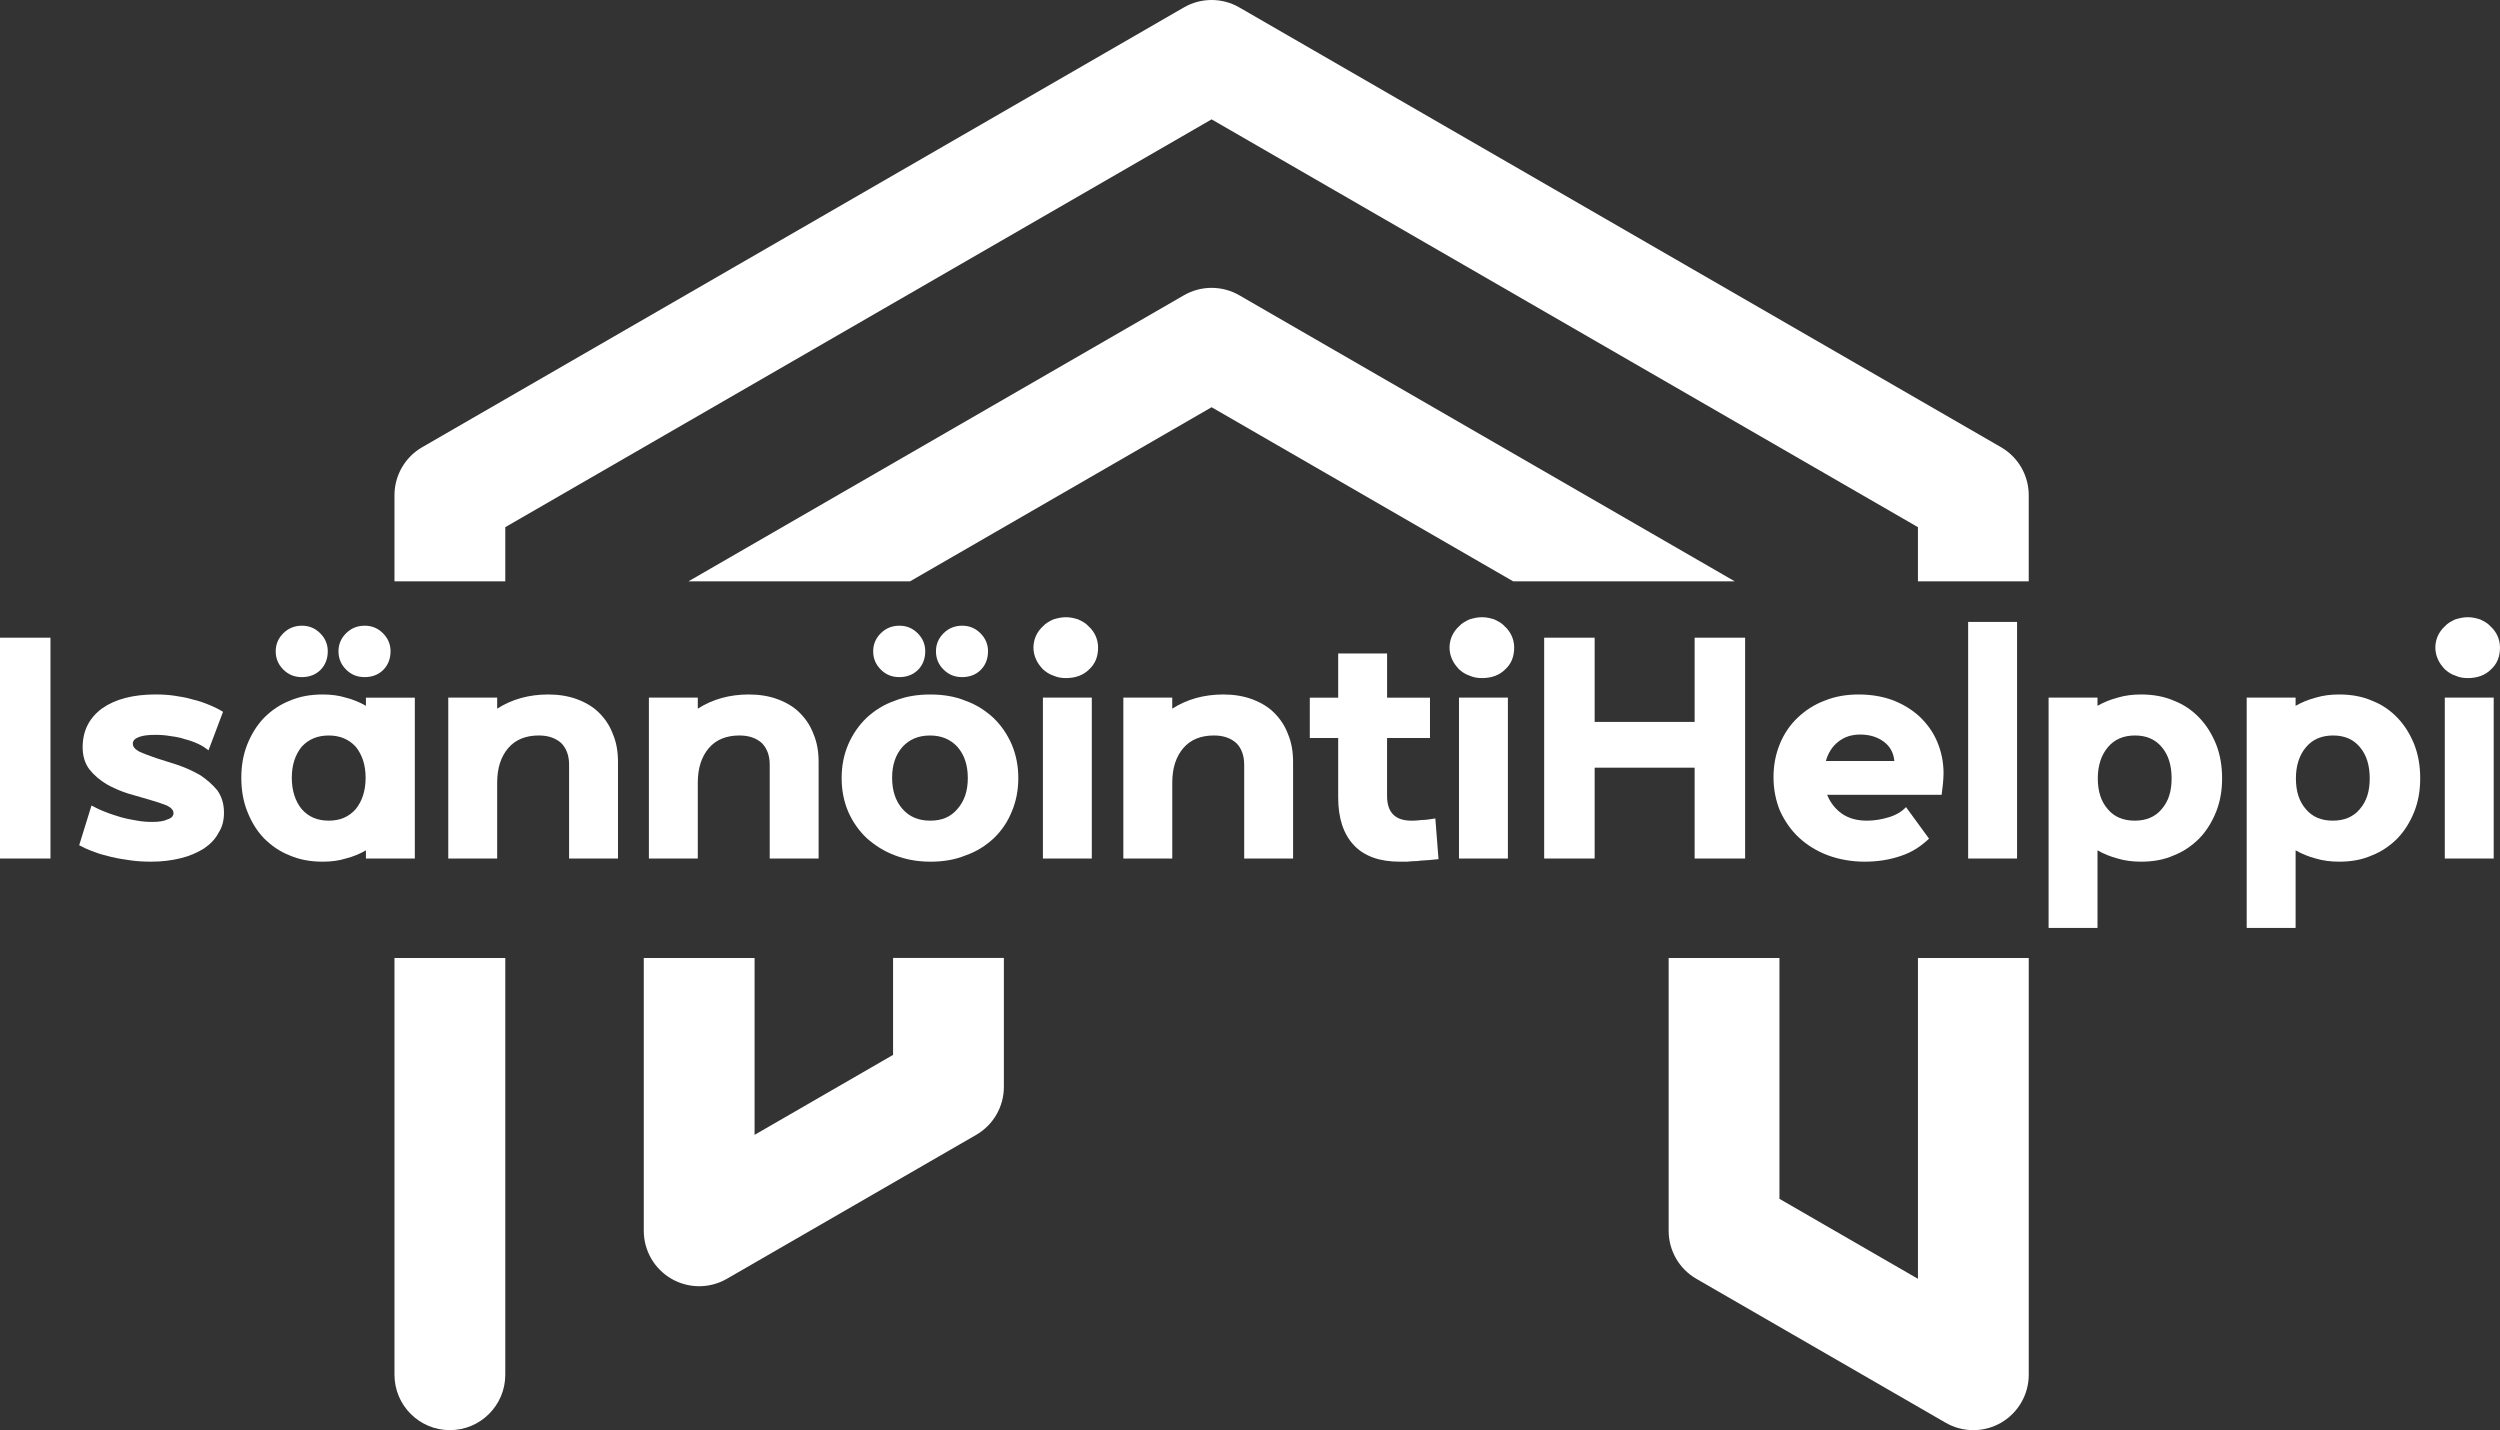
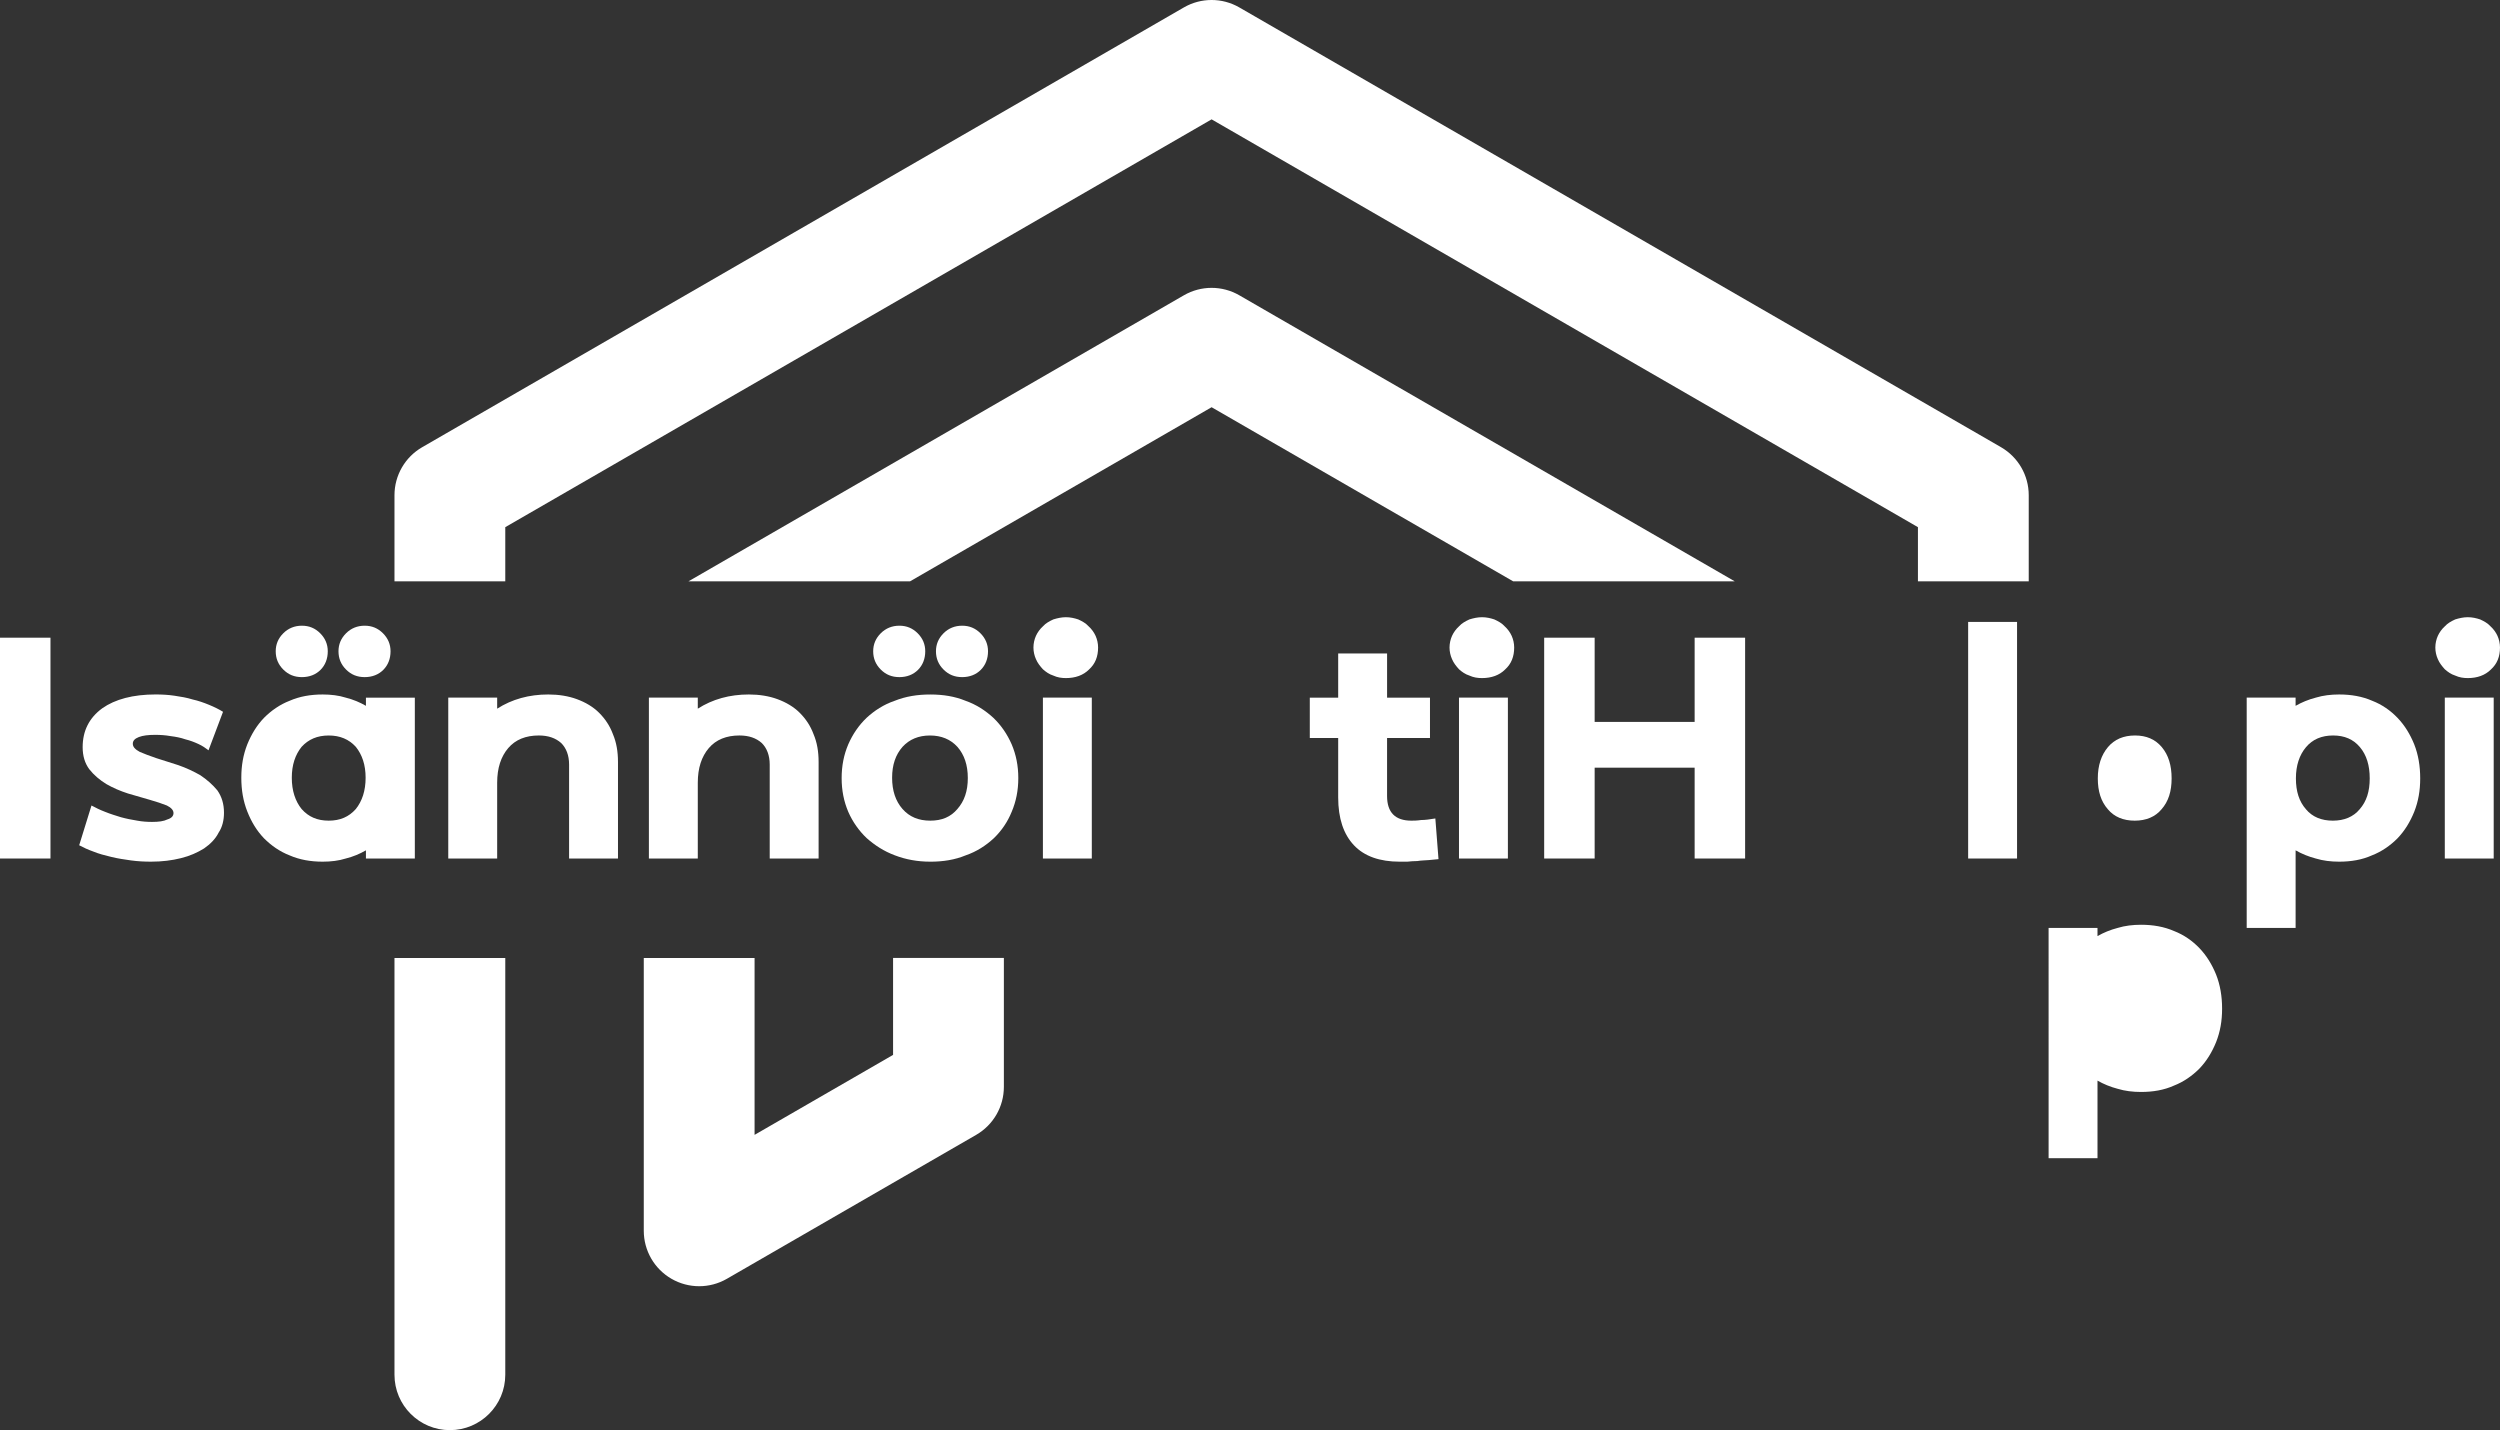
<svg xmlns="http://www.w3.org/2000/svg" id="Layer_1" data-name="Layer 1" viewBox="0 0 1765.86 1010.17">
  <rect x="0" y="0" width="1765.86" height="1010.17" fill="#333333" stroke="none" />
  <defs>
    <style>
      .cls-1 {
        fill: #fff;
      }
    </style>
  </defs>
  <g>
    <path class="cls-1" d="M0,606.41v-155.98h35.65v155.98H0Z" />
    <path class="cls-1" d="M147.29,529.98c-2.01-1.56-4.23-3.12-7.13-4.46-2.9-1.34-5.79-2.45-9.36-3.34-3.12-1.11-6.68-1.78-10.25-2.23-3.79-.67-7.35-.89-10.92-.89-4.9,0-8.69.45-11.59,1.56-2.9,1.11-4.23,2.67-4.23,4.68,0,2.23,1.56,4.01,4.9,5.79,3.12,1.34,7.13,2.9,11.81,4.46,4.68,1.56,10.03,3.12,15.38,4.9,5.79,2.01,10.92,4.46,15.6,7.13,4.68,3.12,8.69,6.68,12.03,10.7,3.12,4.46,4.68,9.58,4.68,15.82,0,5.12-1.11,10.03-3.79,14.04-2.23,4.46-5.79,8.02-10.25,11.14-4.68,2.9-10.03,5.35-16.49,6.91-6.24,1.56-13.15,2.45-20.95,2.45-4.68,0-9.36-.22-14.26-.89-4.68-.67-9.36-1.34-13.81-2.45-4.68-1.11-8.91-2.23-12.7-3.79-3.79-1.34-7.13-2.9-10.03-4.46l8.69-28.08c2.9,1.56,6.02,3.12,9.58,4.46,3.79,1.56,7.58,2.67,11.14,3.79,4.01,1.11,7.58,1.78,11.59,2.45,3.57.67,7.13.89,10.47.89,4.68,0,8.24-.45,10.92-1.78,2.9-.89,4.23-2.45,4.23-4.46s-1.56-3.79-4.68-5.35c-3.34-1.34-7.35-2.67-12.03-4.01s-9.8-2.9-15.38-4.46c-5.57-1.78-10.7-4.01-15.37-6.69-4.68-2.9-8.69-6.24-12.03-10.47-3.12-4.23-4.68-9.36-4.68-15.6,0-11.59,4.68-20.72,13.81-27.41,9.14-6.46,21.84-9.8,37.66-9.8,4.46,0,8.91.22,13.37.89s8.69,1.34,12.92,2.67c4.01.89,7.8,2.23,11.59,3.79,3.79,1.56,6.91,3.12,9.8,4.9l-10.25,27.18Z" />
    <path class="cls-1" d="M293.01,492.77v113.64h-34.54v-5.79c-4.23,2.45-8.91,4.46-14.26,5.79-4.9,1.56-10.47,2.23-16.27,2.23-8.47,0-16.27-1.34-23.4-4.46-6.91-2.67-12.92-6.91-18.05-12.03-5.12-5.35-8.91-11.59-11.81-18.94-2.9-7.35-4.23-15.15-4.23-23.84s1.34-16.27,4.23-23.62c2.9-7.13,6.68-13.37,11.81-18.72,5.12-5.13,11.14-9.36,18.05-12.03,7.13-3.12,14.93-4.46,23.4-4.46,5.79,0,11.36.67,16.27,2.23,5.35,1.34,10.03,3.34,14.26,5.79v-5.79h34.54ZM194.75,460.01c0-4.9,1.78-9.14,5.35-12.7s8.02-5.35,13.15-5.35,9.36,1.78,12.92,5.35,5.35,7.8,5.35,12.7c0,5.35-1.78,9.8-5.12,13.15-3.34,3.34-7.8,5.12-13.15,5.12s-9.58-1.78-13.15-5.35-5.35-7.8-5.35-12.92ZM232.18,519.51c-8.02,0-14.26,2.67-19.16,8.02-4.46,5.57-6.91,12.7-6.91,21.84s2.45,16.49,6.91,22.06c4.9,5.57,11.14,8.24,19.16,8.24s14.26-2.67,19.16-8.24c4.46-5.57,6.91-12.92,6.91-22.06s-2.45-16.27-6.91-21.84c-4.9-5.35-11.14-8.02-19.16-8.02ZM239.09,460.01c0-4.9,1.78-9.14,5.35-12.7,3.56-3.57,8.02-5.35,13.15-5.35s9.36,1.78,12.92,5.35,5.35,7.8,5.35,12.7c0,5.35-1.78,9.8-5.12,13.15-3.34,3.34-7.8,5.12-13.15,5.12s-9.58-1.78-13.15-5.35c-3.57-3.56-5.35-7.8-5.35-12.92Z" />
    <path class="cls-1" d="M351.17,606.41h-34.54v-113.64h34.54v7.8c10.47-6.69,22.51-10.03,36.1-10.03,7.35,0,14.26,1.11,20.28,3.34,6.02,2.23,11.36,5.35,15.6,9.58s7.58,9.14,9.8,15.15c2.45,5.79,3.56,12.25,3.56,19.61v68.18h-34.54v-66.4c0-6.46-2.01-11.59-5.57-15.15-4.01-3.56-9.14-5.35-15.82-5.35-9.14,0-16.49,2.9-21.61,8.91-5.12,6.02-7.8,14.04-7.8,24.51v53.48Z" />
    <path class="cls-1" d="M492.88,606.41h-34.54v-113.64h34.54v7.8c10.47-6.69,22.51-10.03,36.1-10.03,7.35,0,14.26,1.11,20.28,3.34,6.02,2.23,11.36,5.35,15.6,9.58s7.58,9.14,9.8,15.15c2.45,5.79,3.56,12.25,3.56,19.61v68.18h-34.54v-66.4c0-6.46-2.01-11.59-5.57-15.15-4.01-3.56-9.14-5.35-15.82-5.35-9.14,0-16.49,2.9-21.61,8.91-5.12,6.02-7.8,14.04-7.8,24.51v53.48Z" />
    <path class="cls-1" d="M657.1,608.64c-9.14,0-17.38-1.56-24.96-4.46-7.8-2.9-14.26-7.13-20.05-12.25-5.35-5.12-9.8-11.36-12.92-18.49-3.12-7.35-4.68-15.15-4.68-23.84s1.56-16.49,4.68-23.84c3.12-7.13,7.35-13.37,12.92-18.72,5.57-5.13,12.03-9.36,19.83-12.03,7.8-3.12,16.04-4.46,25.18-4.46s17.38,1.34,24.96,4.46c7.58,2.67,14.04,6.91,19.61,12.03,5.57,5.35,9.8,11.59,12.92,18.72,3.12,7.35,4.68,15.15,4.68,23.84s-1.56,16.49-4.68,23.84c-2.9,7.13-7.13,13.37-12.7,18.72-5.57,5.12-12.03,9.36-19.83,12.03-7.58,3.12-15.82,4.46-24.96,4.46ZM616.77,460.01c0-4.9,1.78-9.14,5.35-12.7s8.02-5.35,13.15-5.35,9.36,1.78,12.92,5.35c3.57,3.56,5.35,7.8,5.35,12.7,0,5.35-1.78,9.8-5.12,13.15-3.34,3.34-7.8,5.12-13.15,5.12s-9.58-1.78-13.15-5.35-5.35-7.8-5.35-12.92ZM656.88,519.51c-8.02,0-14.48,2.67-19.39,8.02-4.9,5.57-7.35,12.7-7.35,21.84s2.45,16.49,7.35,22.06,11.36,8.24,19.61,8.24,14.48-2.67,19.16-8.24c4.9-5.57,7.35-12.7,7.35-21.84s-2.45-16.49-7.35-22.06c-4.9-5.35-11.36-8.02-19.39-8.02ZM661.11,460.01c0-4.9,1.78-9.14,5.35-12.7,3.56-3.57,8.02-5.35,13.15-5.35s9.36,1.78,12.92,5.35,5.35,7.8,5.35,12.7c0,5.35-1.78,9.8-5.12,13.15-3.34,3.34-7.8,5.12-13.15,5.12s-9.58-1.78-13.15-5.35c-3.57-3.56-5.35-7.8-5.35-12.92Z" />
    <path class="cls-1" d="M729.97,457.34c0-2.9.67-5.79,1.78-8.24,1.11-2.45,2.9-4.9,4.9-6.68,2.01-2.23,4.46-3.56,7.35-4.9,2.9-.89,5.79-1.56,8.91-1.56s6.02.67,8.69,1.56c2.9,1.34,5.35,2.67,7.35,4.9,2.01,1.78,3.79,4.23,4.9,6.68,1.11,2.45,1.78,5.35,1.78,8.24,0,6.46-2.01,11.59-6.46,15.6-4.01,4.01-9.58,6.02-16.27,6.02-3.12,0-6.02-.45-8.91-1.78-2.9-.89-5.35-2.67-7.35-4.46-2.01-2.23-3.79-4.46-4.9-7.13-1.11-2.45-1.78-5.35-1.78-8.24ZM771.19,606.41h-34.54v-113.64h34.54v113.64Z" />
-     <path class="cls-1" d="M828.01,606.41h-34.54v-113.64h34.54v7.8c10.47-6.69,22.51-10.03,36.1-10.03,7.35,0,14.26,1.11,20.28,3.34,6.02,2.23,11.36,5.35,15.6,9.58,4.23,4.23,7.58,9.14,9.8,15.15,2.45,5.79,3.57,12.25,3.57,19.61v68.18h-34.54v-66.4c0-6.46-2.01-11.59-5.57-15.15-4.01-3.56-9.14-5.35-15.82-5.35-9.14,0-16.49,2.9-21.61,8.91-5.12,6.02-7.8,14.04-7.8,24.51v53.48Z" />
    <path class="cls-1" d="M1010.05,521.29h-30.3v41c0,11.59,5.79,17.38,17.16,17.38,1.56,0,3.79,0,6.91-.45,2.67,0,6.24-.45,10.03-1.11l2.23,28.74c-2.01.22-4.46.45-6.91.67-2.67.22-5.35.22-8.02.67-2.45,0-4.9.22-7.13.45h-5.35c-14.04,0-24.96-3.79-32.31-11.59s-11.14-18.94-11.14-33.87v-41.89h-20.05v-28.52h20.05v-31.2h34.54v31.2h30.3v28.52Z" />
    <path class="cls-1" d="M1023.87,457.34c0-2.9.67-5.79,1.78-8.24,1.11-2.45,2.9-4.9,4.9-6.68,2-2.23,4.46-3.56,7.35-4.9,2.9-.89,5.79-1.56,8.91-1.56s6.02.67,8.69,1.56c2.9,1.34,5.35,2.67,7.35,4.9,2,1.78,3.79,4.23,4.9,6.68,1.11,2.45,1.78,5.35,1.78,8.24,0,6.46-2.01,11.59-6.46,15.6-4.01,4.01-9.58,6.02-16.27,6.02-3.12,0-6.02-.45-8.91-1.78-2.9-.89-5.35-2.67-7.35-4.46-2.01-2.23-3.79-4.46-4.9-7.13-1.11-2.45-1.78-5.35-1.78-8.24ZM1065.09,606.41h-34.54v-113.64h34.54v113.64Z" />
    <path class="cls-1" d="M1232.65,606.41h-35.65v-64.17h-70.63v64.17h-35.65v-155.98h35.65v59.49h70.63v-59.49h35.65v155.98Z" />
-     <path class="cls-1" d="M1290.59,561.4c2.23,5.57,5.79,10.03,10.47,13.37,4.9,3.34,10.7,4.9,17.6,4.9,5.35,0,10.47-.89,15.6-2.45,5.12-1.56,9.14-4.01,12.03-7.13l16.27,22.28c-5.79,5.57-12.48,9.8-20.05,12.26-7.8,2.67-16.27,4.01-25.4,4.01s-18.05-1.56-25.85-4.46c-7.8-2.9-14.71-7.13-20.5-12.48-5.57-5.12-10.03-11.59-13.37-18.72-3.12-7.58-4.68-15.38-4.68-24.06s1.56-16.27,4.46-23.4c2.9-7.13,7.13-13.37,12.48-18.49,5.35-5.13,11.81-9.36,18.94-12.03,7.58-3.12,15.6-4.46,24.29-4.46s16.71,1.34,24.06,4.01c7.35,2.9,13.59,6.69,18.94,11.59,5.35,5.12,9.58,10.92,12.48,17.83,2.9,6.91,4.46,14.26,4.46,22.28,0,2.45-.22,5.12-.45,7.58-.22,2.45-.67,5.12-.89,7.58h-80.88ZM1338.05,537.55c-.45-5.57-2.9-10.25-7.35-13.59-4.46-3.34-10.03-5.12-16.71-5.12-6.02,0-11.14,1.56-15.6,5.12-4.01,3.12-7.13,7.8-8.69,13.59h48.35Z" />
    <path class="cls-1" d="M1424.73,606.41h-34.54v-167.12h34.54v167.12Z" />
-     <path class="cls-1" d="M1447.01,655.43v-162.66h34.54v5.79c4.23-2.45,9.14-4.46,14.26-5.79,5.12-1.56,10.7-2.23,16.49-2.23,8.47,0,16.27,1.34,23.4,4.46,6.91,2.67,12.92,6.91,17.83,12.03,5.12,5.35,8.91,11.59,11.81,18.72,2.9,7.35,4.23,15.38,4.23,24.06s-1.34,16.27-4.23,23.62c-2.9,7.13-6.68,13.37-11.81,18.72-5.12,5.12-11.14,9.36-18.05,12.03-6.91,3.12-14.71,4.46-23.17,4.46-5.79,0-11.36-.67-16.49-2.23-5.12-1.34-10.03-3.34-14.26-5.79v54.81h-34.54ZM1507.84,579.67c8.02,0,14.48-2.67,18.94-8.02,4.9-5.57,7.13-12.7,7.13-21.84s-2.23-16.49-6.91-22.06c-4.68-5.57-10.92-8.25-18.94-8.25s-14.48,2.67-19.16,8.25c-4.68,5.57-7.13,12.92-7.13,22.06s2.23,16.27,7.13,21.84c4.46,5.35,10.92,8.02,18.94,8.02Z" />
+     <path class="cls-1" d="M1447.01,655.43h34.54v5.79c4.23-2.45,9.14-4.46,14.26-5.79,5.12-1.56,10.7-2.23,16.49-2.23,8.47,0,16.27,1.34,23.4,4.46,6.91,2.67,12.92,6.91,17.83,12.03,5.12,5.35,8.91,11.59,11.81,18.72,2.9,7.35,4.23,15.38,4.23,24.06s-1.34,16.27-4.23,23.62c-2.9,7.13-6.68,13.37-11.81,18.72-5.12,5.12-11.14,9.36-18.05,12.03-6.91,3.12-14.71,4.46-23.17,4.46-5.79,0-11.36-.67-16.49-2.23-5.12-1.34-10.03-3.34-14.26-5.79v54.81h-34.54ZM1507.84,579.67c8.02,0,14.48-2.67,18.94-8.02,4.9-5.57,7.13-12.7,7.13-21.84s-2.23-16.49-6.91-22.06c-4.68-5.57-10.92-8.25-18.94-8.25s-14.48,2.67-19.16,8.25c-4.68,5.57-7.13,12.92-7.13,22.06s2.23,16.27,7.13,21.84c4.46,5.35,10.92,8.02,18.94,8.02Z" />
    <path class="cls-1" d="M1586.94,655.43v-162.66h34.54v5.79c4.23-2.45,9.14-4.46,14.26-5.79,5.12-1.56,10.7-2.23,16.49-2.23,8.47,0,16.27,1.34,23.4,4.46,6.91,2.67,12.92,6.91,17.83,12.03,5.12,5.35,8.91,11.59,11.81,18.72,2.9,7.35,4.23,15.38,4.23,24.06s-1.34,16.27-4.23,23.62c-2.9,7.13-6.68,13.37-11.81,18.72-5.12,5.12-11.14,9.36-18.05,12.03-6.91,3.12-14.71,4.46-23.17,4.46-5.79,0-11.36-.67-16.49-2.23-5.12-1.34-10.03-3.34-14.26-5.79v54.81h-34.54ZM1647.77,579.67c8.02,0,14.48-2.67,18.94-8.02,4.9-5.57,7.13-12.7,7.13-21.84s-2.23-16.49-6.91-22.06c-4.68-5.57-10.92-8.25-18.94-8.25s-14.48,2.67-19.16,8.25c-4.68,5.57-7.13,12.92-7.13,22.06s2.23,16.27,7.13,21.84c4.46,5.35,10.92,8.02,18.94,8.02Z" />
    <path class="cls-1" d="M1720.19,457.34c0-2.9.67-5.79,1.78-8.24,1.11-2.45,2.9-4.9,4.9-6.68,2-2.23,4.46-3.56,7.35-4.9,2.9-.89,5.79-1.56,8.91-1.56s6.02.67,8.69,1.56c2.9,1.34,5.35,2.67,7.35,4.9,2,1.78,3.79,4.23,4.9,6.68,1.11,2.45,1.78,5.35,1.78,8.24,0,6.46-2.01,11.59-6.46,15.6-4.01,4.01-9.58,6.02-16.27,6.02-3.12,0-6.02-.45-8.91-1.78-2.9-.89-5.35-2.67-7.35-4.46-2.01-2.23-3.79-4.46-4.9-7.13-1.11-2.45-1.78-5.35-1.78-8.24ZM1761.41,606.41h-34.54v-113.64h34.54v113.64Z" />
  </g>
  <g>
    <path class="cls-1" d="M836.24,208.57l-349.95,202.05h156.52l213-122.98,213,122.98h156.52l-349.96-202.05c-12.11-6.99-27.02-6.99-39.13,0Z" />
    <path class="cls-1" d="M278.64,971.04c0,21.61,17.52,39.13,39.13,39.13s39.13-17.52,39.13-39.13v-294.38h-78.26v294.38Z" />
    <path class="cls-1" d="M356.9,372.36L855.81,84.31l498.91,288.05v38.26h78.26v-60.85c0-13.98-7.46-26.9-19.57-33.89L875.37,5.24c-12.11-6.99-27.03-6.99-39.13,0L298.21,315.88c-12.11,6.99-19.57,19.91-19.57,33.89v60.85h78.26v-38.26Z" />
-     <path class="cls-1" d="M1354.72,903.27l-97.82-56.48v-170.13h-78.26v192.72c0,13.98,7.46,26.9,19.56,33.89l176.09,101.66c6.05,3.5,12.81,5.25,19.56,5.25s13.52-1.75,19.57-5.25c12.11-6.99,19.57-19.91,19.57-33.89v-294.38h-78.26v226.61Z" />
    <path class="cls-1" d="M630.81,745.12l-97.82,56.48v-124.94h-78.26v192.72c0,13.98,7.46,26.9,19.57,33.89,12.11,6.99,27.02,6.99,39.13,0l176.09-101.67c12.11-6.99,19.56-19.91,19.56-33.89v-91.06h-78.26v68.46Z" />
  </g>
</svg>